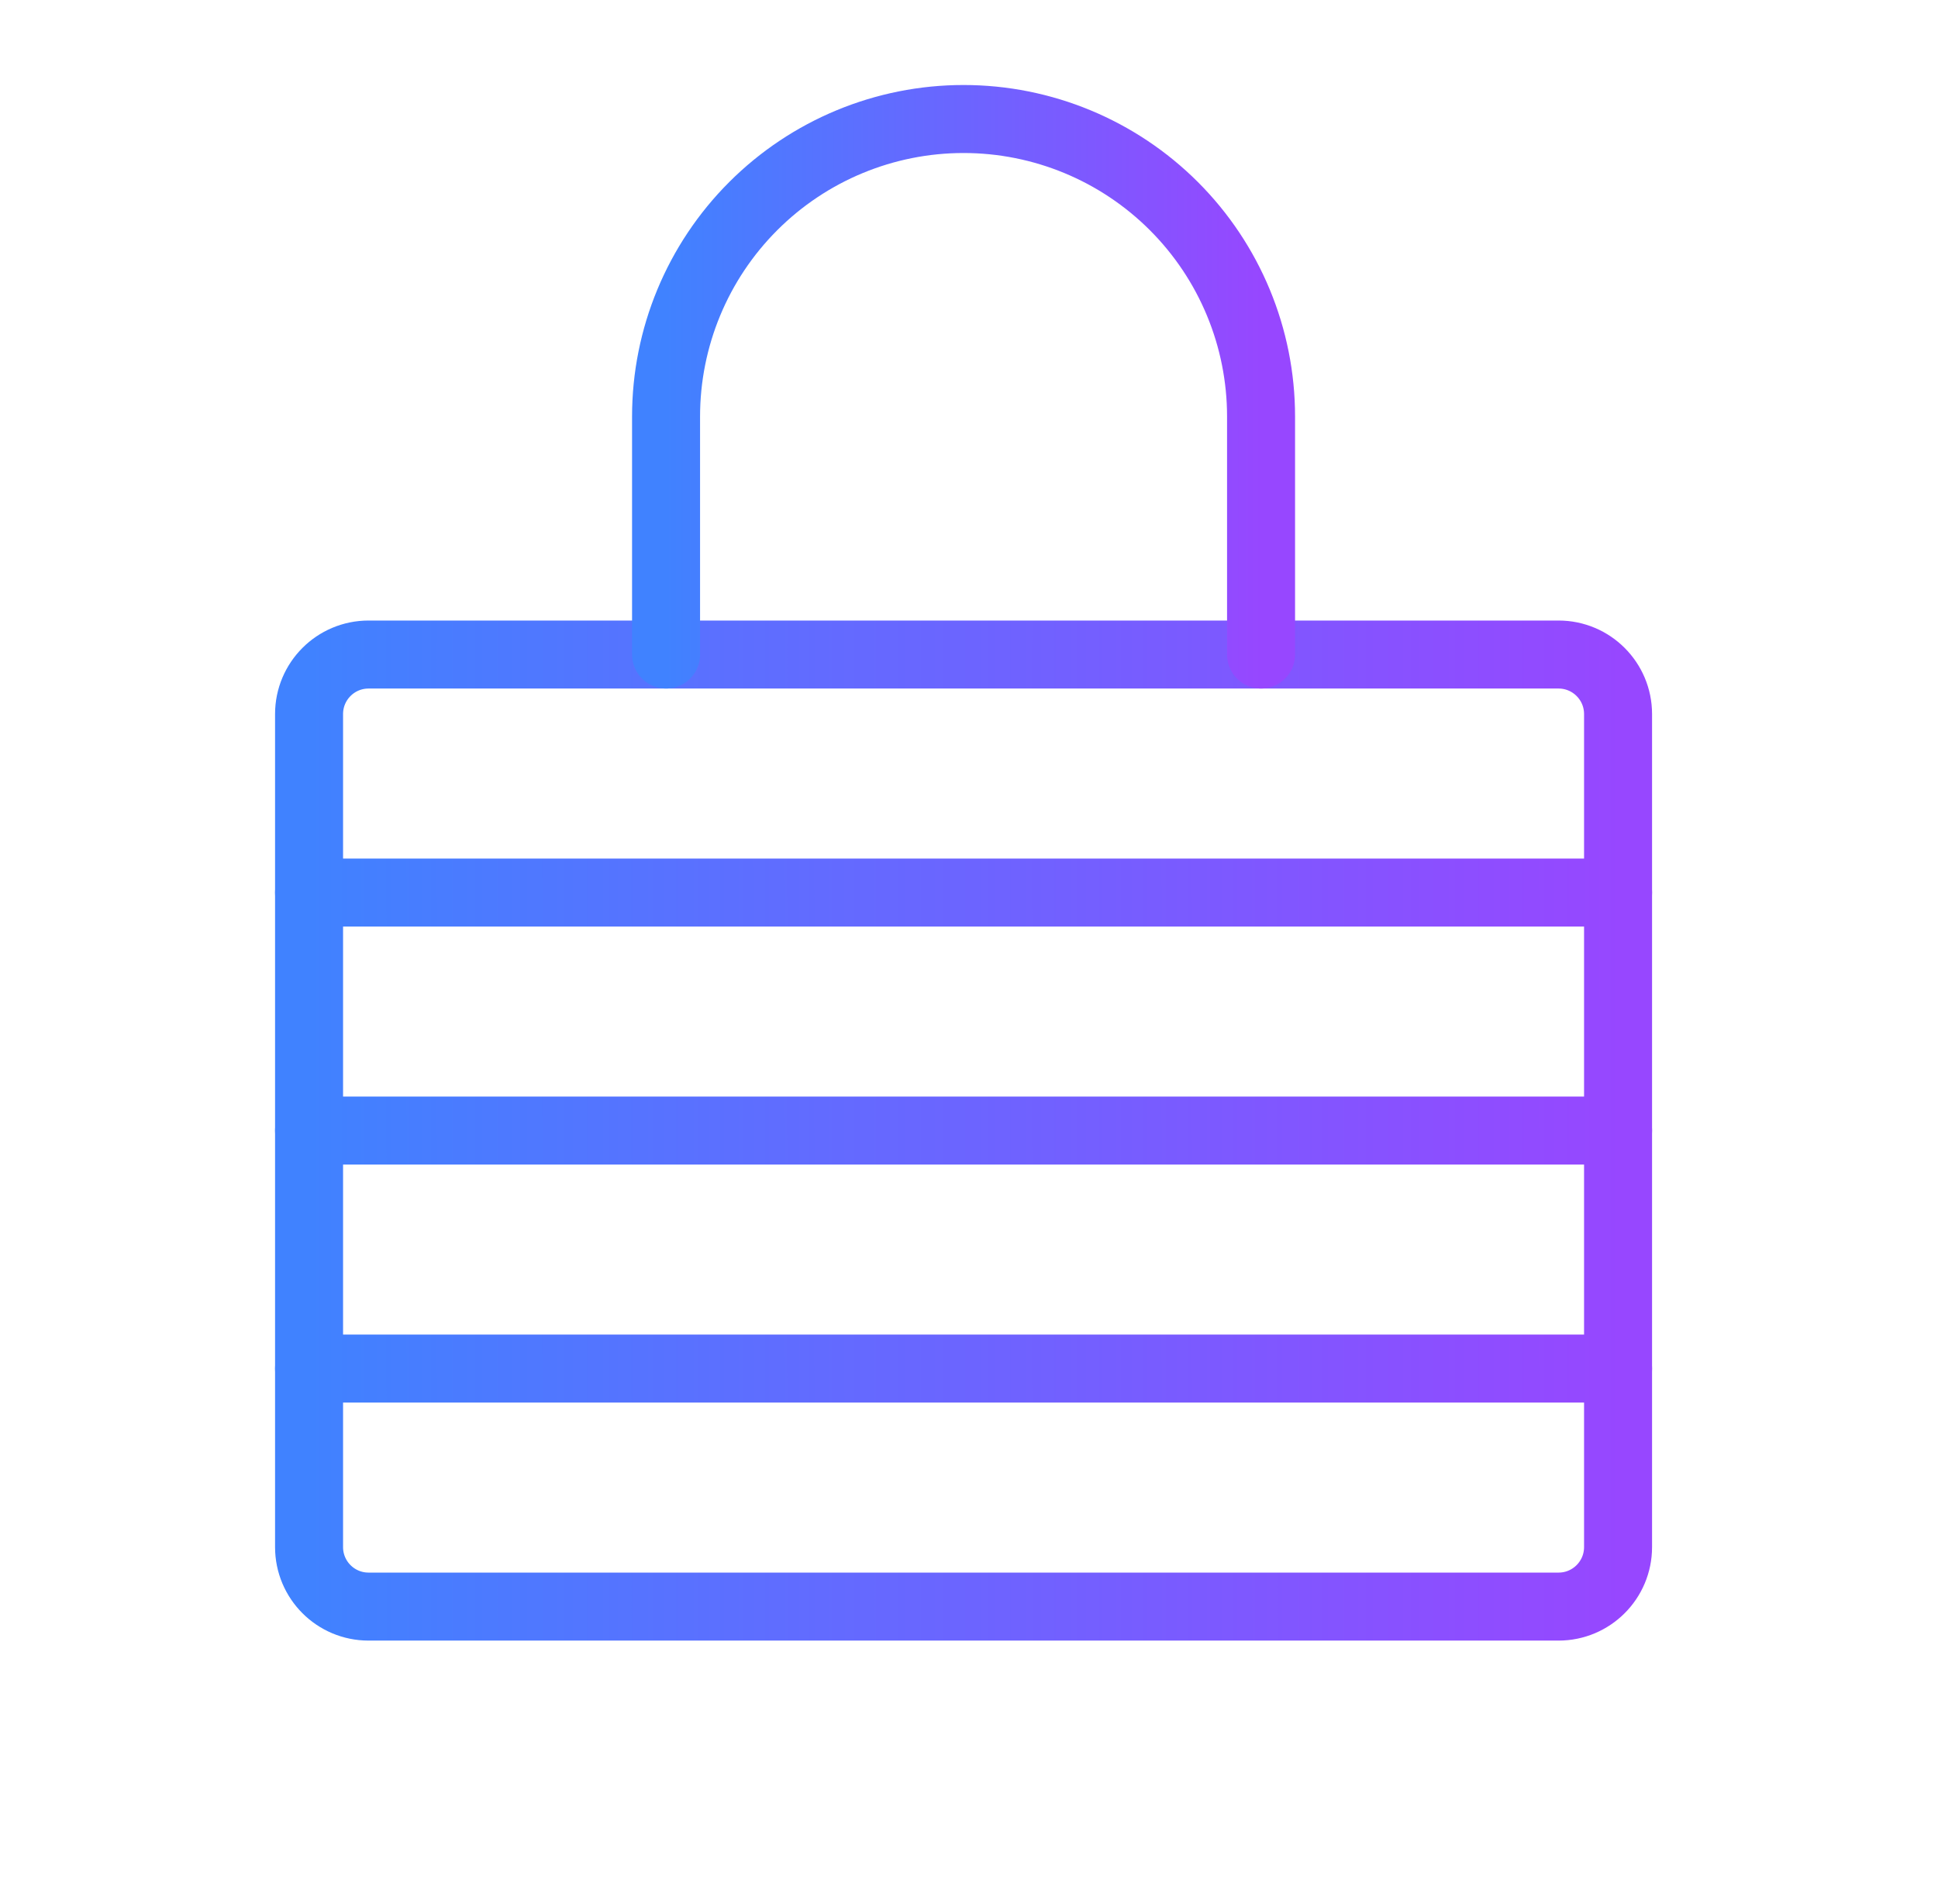
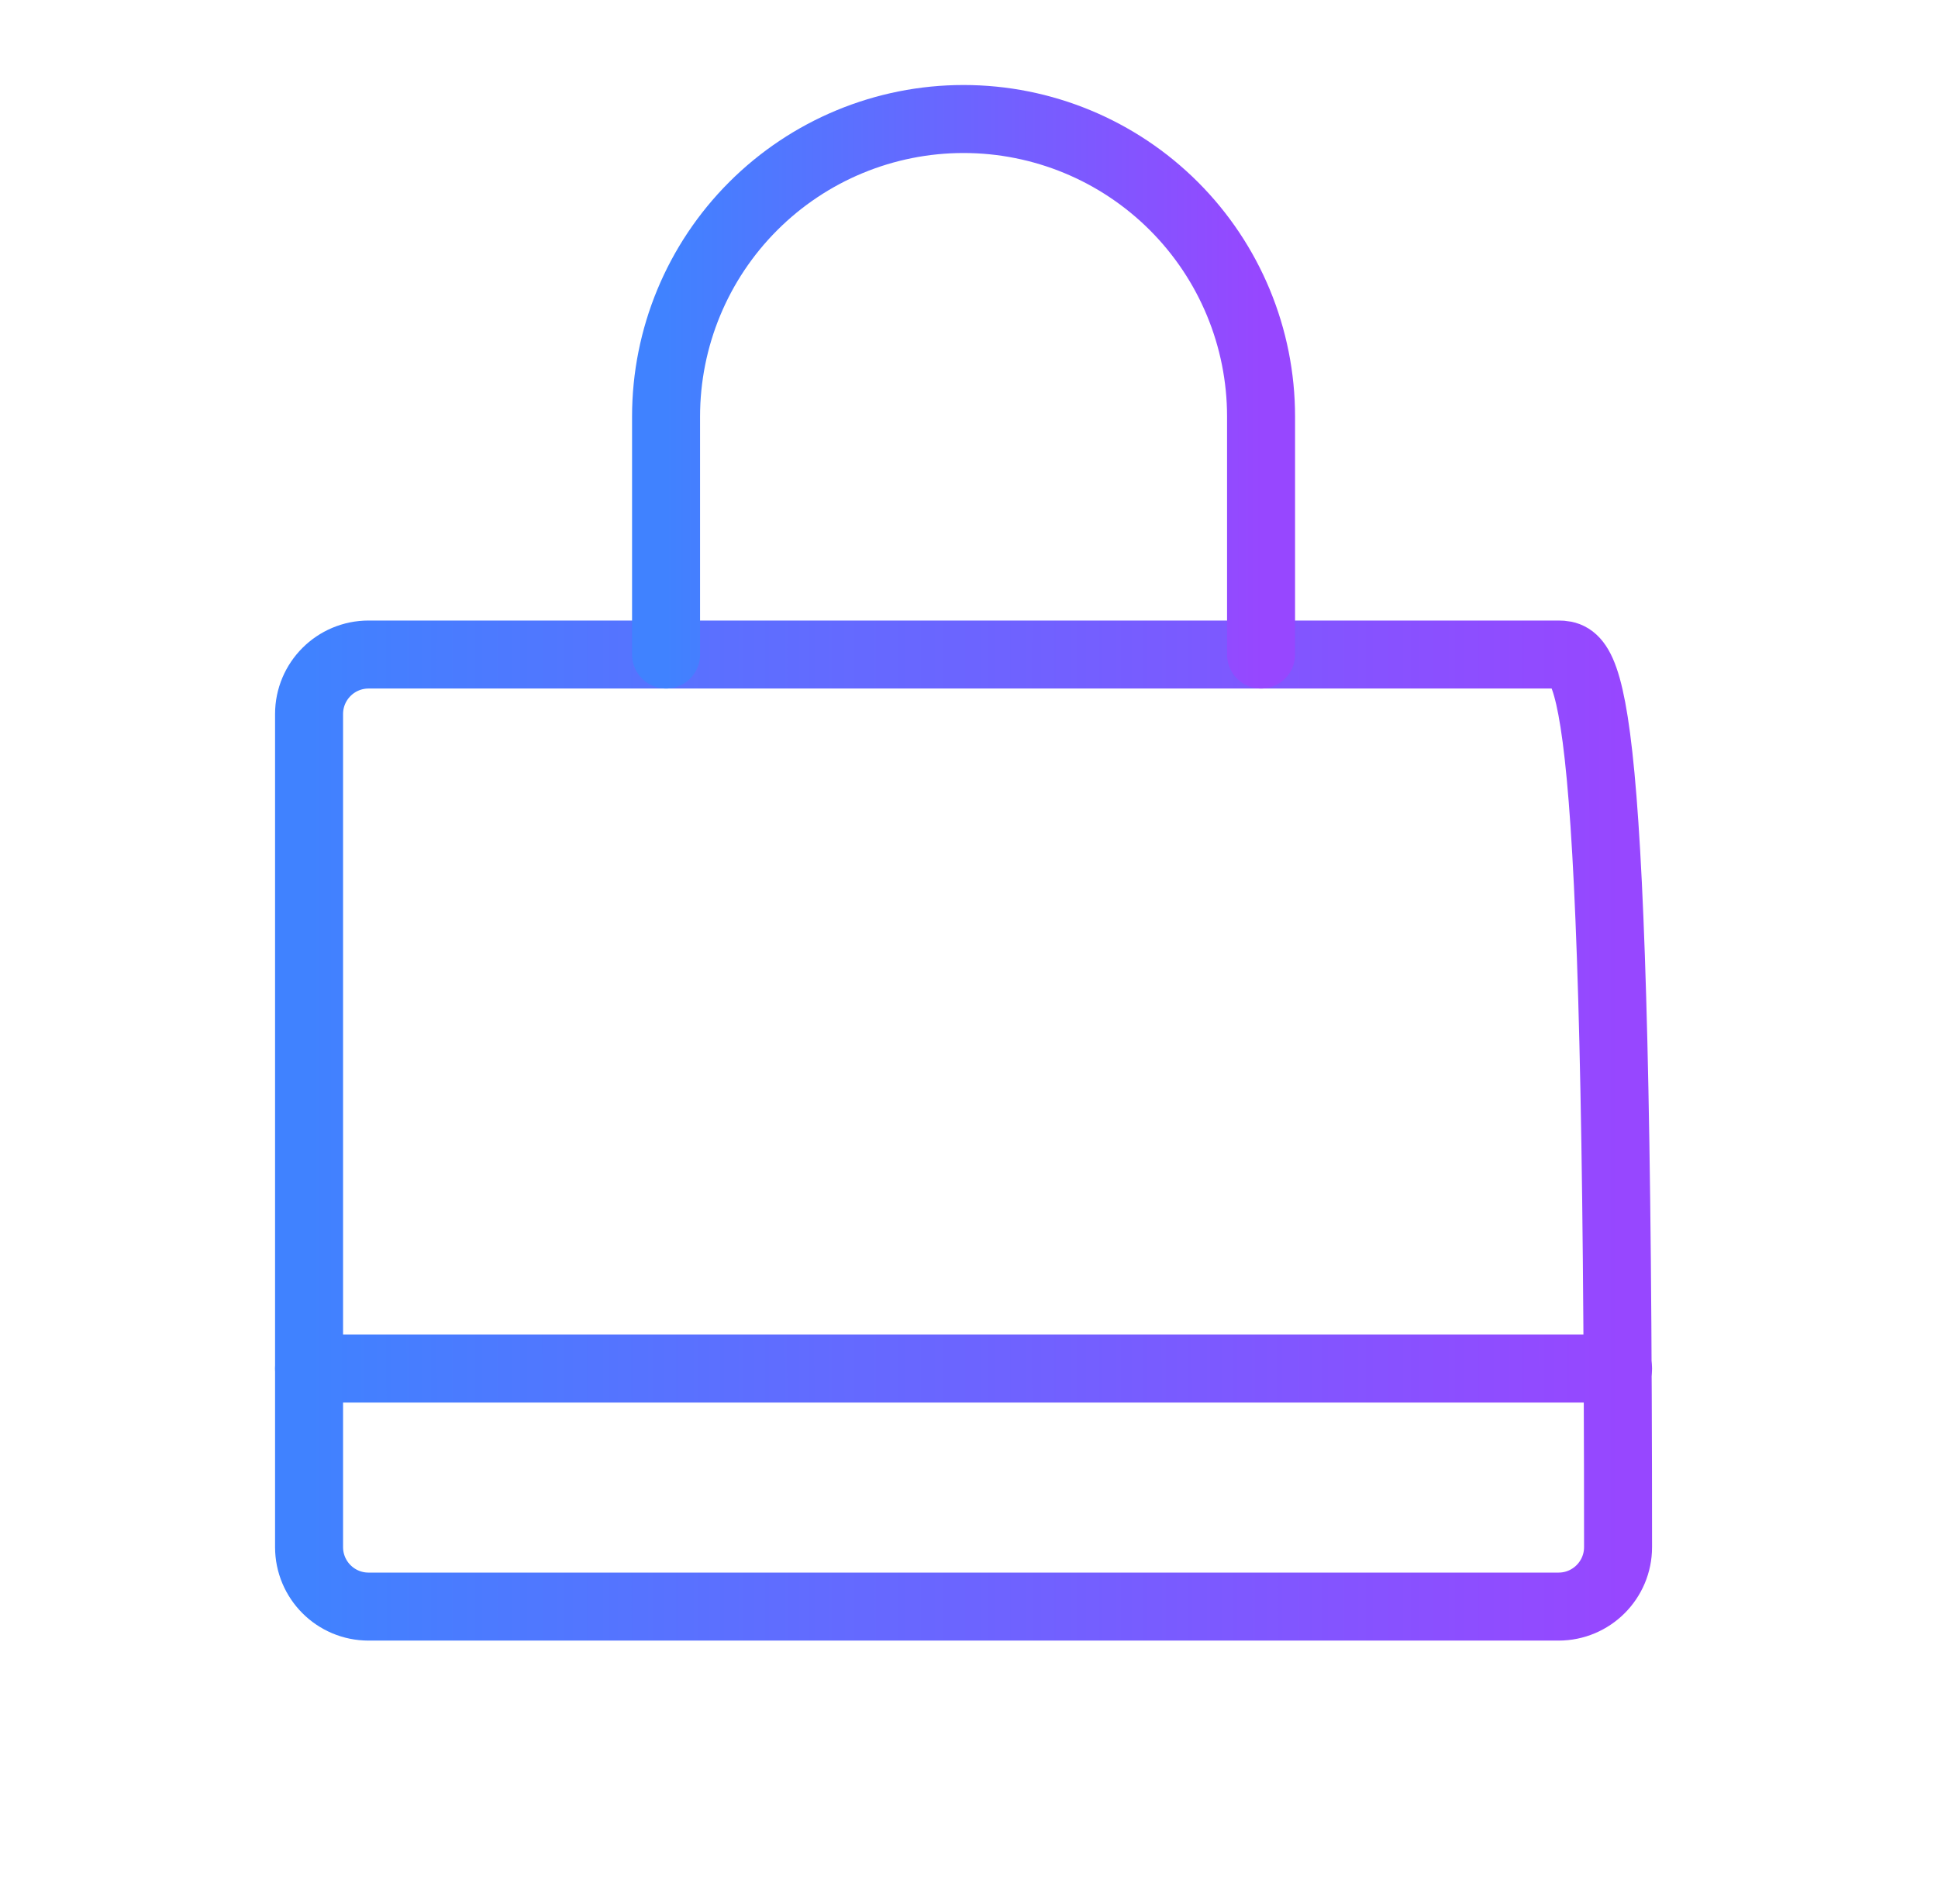
<svg xmlns="http://www.w3.org/2000/svg" width="57" height="56" viewBox="0 0 57 56" fill="none">
  <g clip-path="url(#clip0_17330_59152)">
-     <path d="M9.09 26.25H47.59" stroke="url(#paint0_linear_17330_59152)" stroke-width="2" stroke-linecap="round" stroke-linejoin="round" />
-     <path d="M9.09 33.25H47.59" stroke="url(#paint1_linear_17330_59152)" stroke-width="2" stroke-linecap="round" stroke-linejoin="round" />
    <path d="M9.09 40.25H47.59" stroke="url(#paint2_linear_17330_59152)" stroke-width="2" stroke-linecap="round" stroke-linejoin="round" />
-     <path d="M45.84 19.25H10.84C9.873 19.25 9.09 20.034 9.09 21V45.5C9.09 46.467 9.873 47.25 10.84 47.25H45.84C46.806 47.25 47.59 46.467 47.59 45.5V21C47.59 20.034 46.806 19.25 45.84 19.25Z" stroke="url(#paint3_linear_17330_59152)" stroke-width="2" stroke-linecap="round" stroke-linejoin="round" />
+     <path d="M45.84 19.25H10.84C9.873 19.25 9.09 20.034 9.09 21V45.5C9.09 46.467 9.873 47.25 10.84 47.25H45.84C46.806 47.25 47.59 46.467 47.59 45.5C47.59 20.034 46.806 19.25 45.84 19.25Z" stroke="url(#paint3_linear_17330_59152)" stroke-width="2" stroke-linecap="round" stroke-linejoin="round" />
    <path d="M19.59 19.25V12.25C19.59 9.929 20.512 7.704 22.153 6.063C23.794 4.422 26.019 3.5 28.34 3.5C30.66 3.5 32.886 4.422 34.527 6.063C36.168 7.704 37.09 9.929 37.09 12.25V19.25" stroke="url(#paint4_linear_17330_59152)" stroke-width="2" stroke-linecap="round" stroke-linejoin="round" />
  </g>
  <defs>
    <linearGradient id="paint0_linear_17330_59152" x1="9.076" y1="26.625" x2="47.71" y2="26.556" gradientUnits="userSpaceOnUse">
      <stop stop-color="#4082FF" />
      <stop offset="1" stop-color="#9747FF" />
    </linearGradient>
    <linearGradient id="paint1_linear_17330_59152" x1="9.076" y1="33.625" x2="47.71" y2="33.556" gradientUnits="userSpaceOnUse">
      <stop stop-color="#4082FF" />
      <stop offset="1" stop-color="#9747FF" />
    </linearGradient>
    <linearGradient id="paint2_linear_17330_59152" x1="9.076" y1="40.625" x2="47.71" y2="40.556" gradientUnits="userSpaceOnUse">
      <stop stop-color="#4082FF" />
      <stop offset="1" stop-color="#9747FF" />
    </linearGradient>
    <linearGradient id="paint3_linear_17330_59152" x1="9.076" y1="29.749" x2="47.711" y2="29.747" gradientUnits="userSpaceOnUse">
      <stop stop-color="#4082FF" />
      <stop offset="1" stop-color="#9747FF" />
    </linearGradient>
    <linearGradient id="paint4_linear_17330_59152" x1="19.584" y1="9.406" x2="37.145" y2="9.405" gradientUnits="userSpaceOnUse">
      <stop stop-color="#4082FF" />
      <stop offset="1" stop-color="#9747FF" />
    </linearGradient>
    <clipPath id="clip0_17330_59152">
      <rect width="56" height="56" fill="white" transform="translate(0.34)" />
    </clipPath>
  </defs>
</svg>